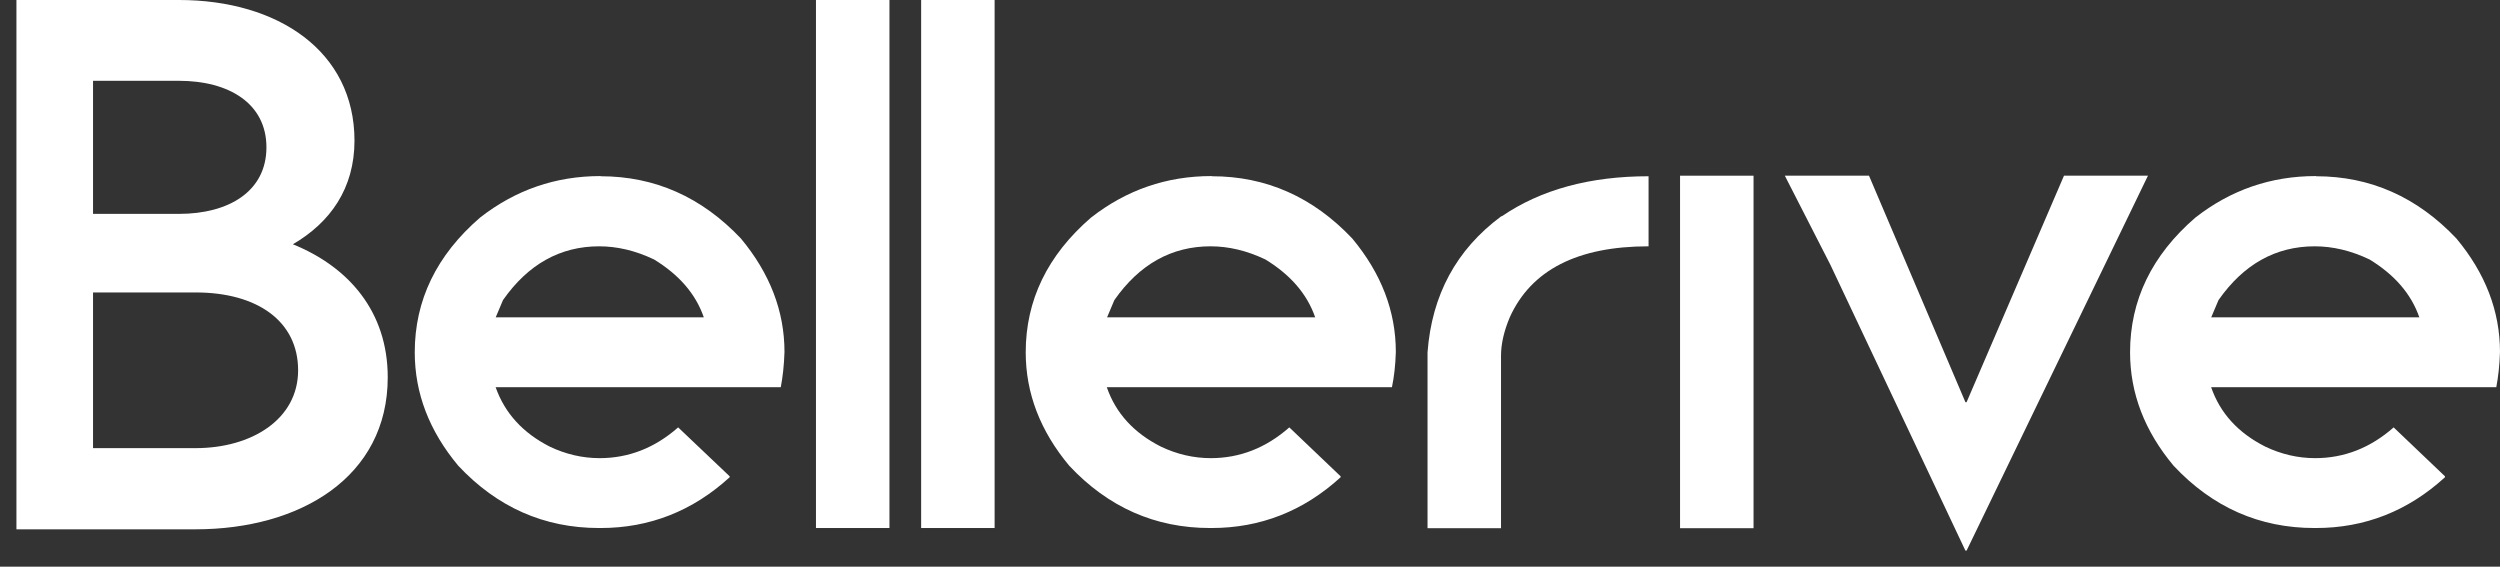
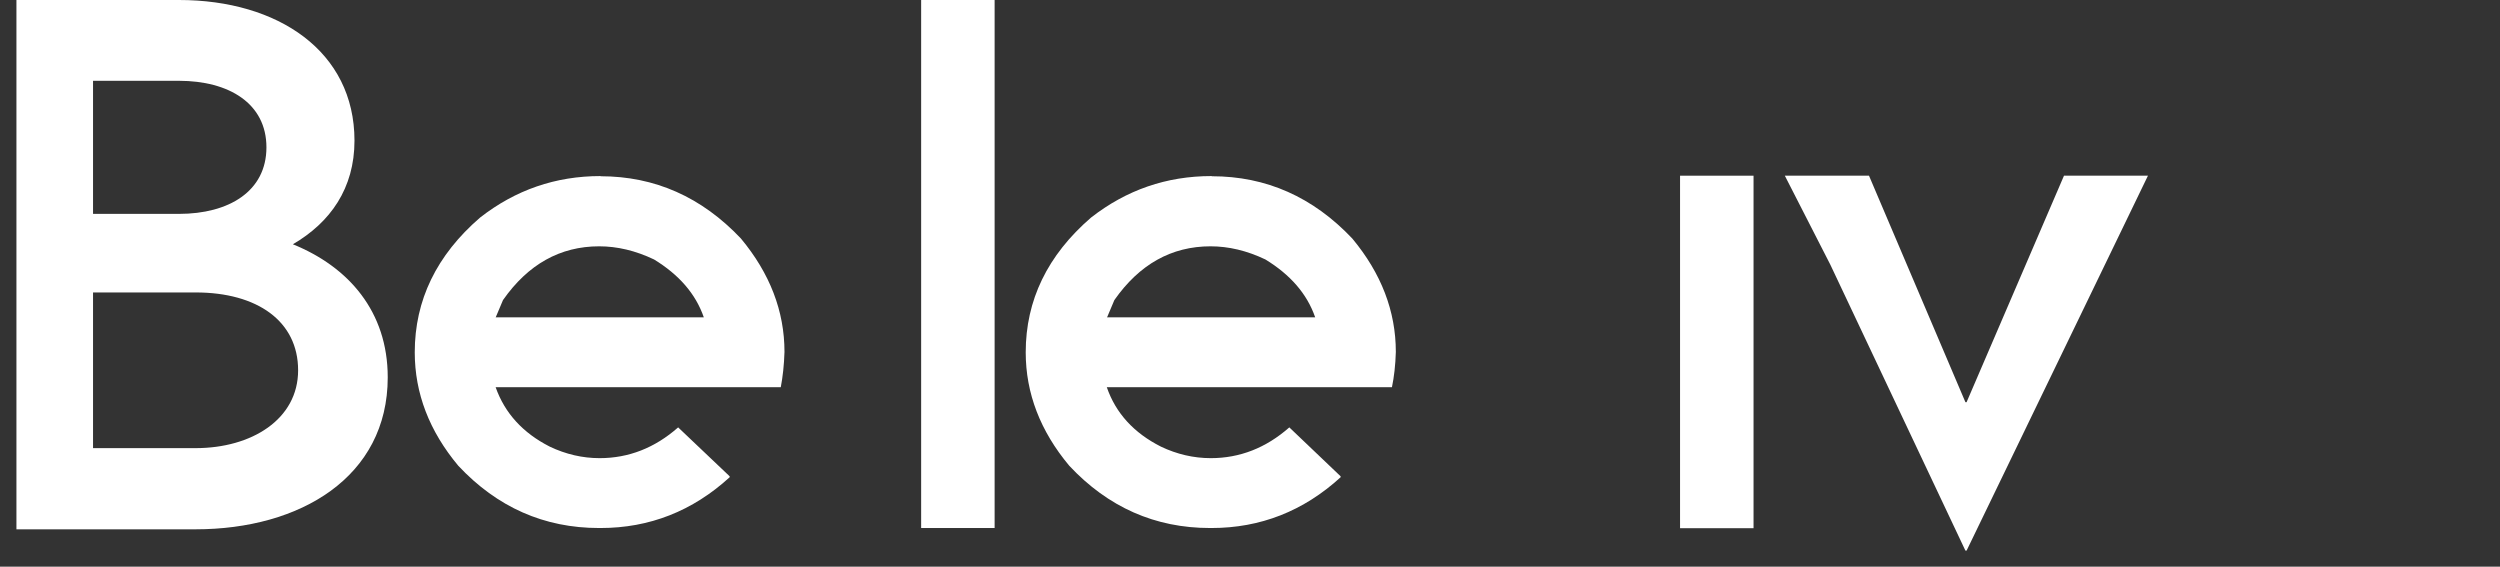
<svg xmlns="http://www.w3.org/2000/svg" width="150" height="34" viewBox="0 0 150 34" fill="none">
  <rect x="0" y="0" width="150" height="34" fill="#333333" stroke="none" />
  <path d="M36.035 10.575C39.289 10.575 42.1 11.821 44.456 14.312C46.194 16.402 47.069 18.671 47.069 21.117C47.045 21.907 46.964 22.618 46.847 23.23H29.737C30.285 24.787 31.37 25.977 32.991 26.8C33.947 27.256 34.95 27.489 35.977 27.489C37.715 27.489 39.289 26.877 40.689 25.643L43.78 28.579V28.634C41.552 30.669 38.963 31.681 36.035 31.681H35.942C32.653 31.681 29.83 30.436 27.497 27.945C25.759 25.866 24.885 23.597 24.885 21.139C24.885 18.015 26.191 15.312 28.804 13.055C30.927 11.398 33.329 10.564 36.035 10.564V10.575ZM29.737 19.038H42.228C41.739 17.625 40.736 16.48 39.243 15.568C38.123 15.034 37.026 14.779 35.953 14.779C33.609 14.779 31.685 15.857 30.18 18.004L29.748 19.027L29.737 19.038Z" fill="white" />
-   <path d="M48.958 0H53.367V31.681H48.958V0Z" fill="white" />
  <path d="M55.269 0H59.677V31.681H55.269V0Z" fill="white" />
  <path d="M72.717 10.575C75.971 10.575 78.782 11.821 81.138 14.312C82.876 16.402 83.75 18.671 83.75 21.117C83.727 21.907 83.645 22.618 83.517 23.23H66.407C66.943 24.787 68.028 25.977 69.661 26.8C70.617 27.256 71.62 27.489 72.647 27.489C74.385 27.489 75.959 26.877 77.359 25.643L80.438 28.579V28.634C78.21 30.669 75.621 31.681 72.693 31.681H72.6C69.311 31.681 66.488 30.436 64.156 27.945C62.418 25.866 61.543 23.597 61.543 21.139C61.543 18.015 62.849 15.312 65.462 13.055C67.585 11.398 69.987 10.564 72.693 10.564L72.717 10.575ZM66.418 19.038H78.91C78.42 17.625 77.417 16.48 75.924 15.568C74.804 15.034 73.708 14.779 72.635 14.779C70.291 14.779 68.366 15.857 66.862 18.004L66.43 19.027L66.418 19.038Z" fill="white" />
-   <path d="M90.049 12.977H90.108C92.452 11.376 95.391 10.575 98.914 10.575V14.779C94.645 14.779 91.869 16.202 90.586 19.038C90.236 19.872 90.061 20.639 90.061 21.351V31.692H85.652V21.139C85.909 17.703 87.379 14.979 90.061 12.988L90.049 12.977Z" fill="white" />
  <path d="M100.803 10.542H105.212V31.692H100.803V10.542Z" fill="white" />
  <path d="M107.102 10.542H112.14L117.925 24.131H117.995L123.839 10.542H128.877L117.995 33.038H117.925L109.819 15.879L107.09 10.542H107.102Z" fill="white" />
-   <path d="M138.966 10.575C142.22 10.575 145.031 11.821 147.387 14.312C149.125 16.402 149.999 18.671 149.999 21.117C149.976 21.907 149.894 22.618 149.778 23.23H132.667C133.204 24.787 134.289 25.977 135.922 26.8C136.878 27.256 137.881 27.489 138.907 27.489C140.645 27.489 142.22 26.877 143.619 25.643L146.699 28.579V28.634C144.471 30.669 141.882 31.681 138.954 31.681H138.861C135.572 31.681 132.749 30.436 130.416 27.945C128.678 25.866 127.804 23.597 127.804 21.139C127.804 18.015 129.11 15.312 131.723 13.055C133.845 11.398 136.248 10.564 138.954 10.564L138.966 10.575ZM132.667 19.038H145.159C144.669 17.625 143.666 16.48 142.173 15.568C141.054 15.034 139.957 14.779 138.884 14.779C136.54 14.779 134.615 15.857 133.111 18.004L132.679 19.027L132.667 19.038Z" fill="white" />
  <path d="M0.998 0H10.737C16.686 0 21.269 3.08 21.269 8.44C21.269 11.298 19.823 13.344 17.572 14.656C20.919 16.013 23.264 18.693 23.264 22.64C23.264 28.623 18.015 31.759 11.729 31.759H0.986V0H0.998ZM10.737 12.833C13.735 12.833 15.986 11.476 15.986 8.84C15.986 6.205 13.735 4.848 10.737 4.848H5.582V12.833H10.737ZM11.74 26.888C15.088 26.888 17.887 25.165 17.887 22.218C17.887 19.271 15.438 17.547 11.74 17.547H5.582V26.888H11.74Z" fill="white" />
</svg>